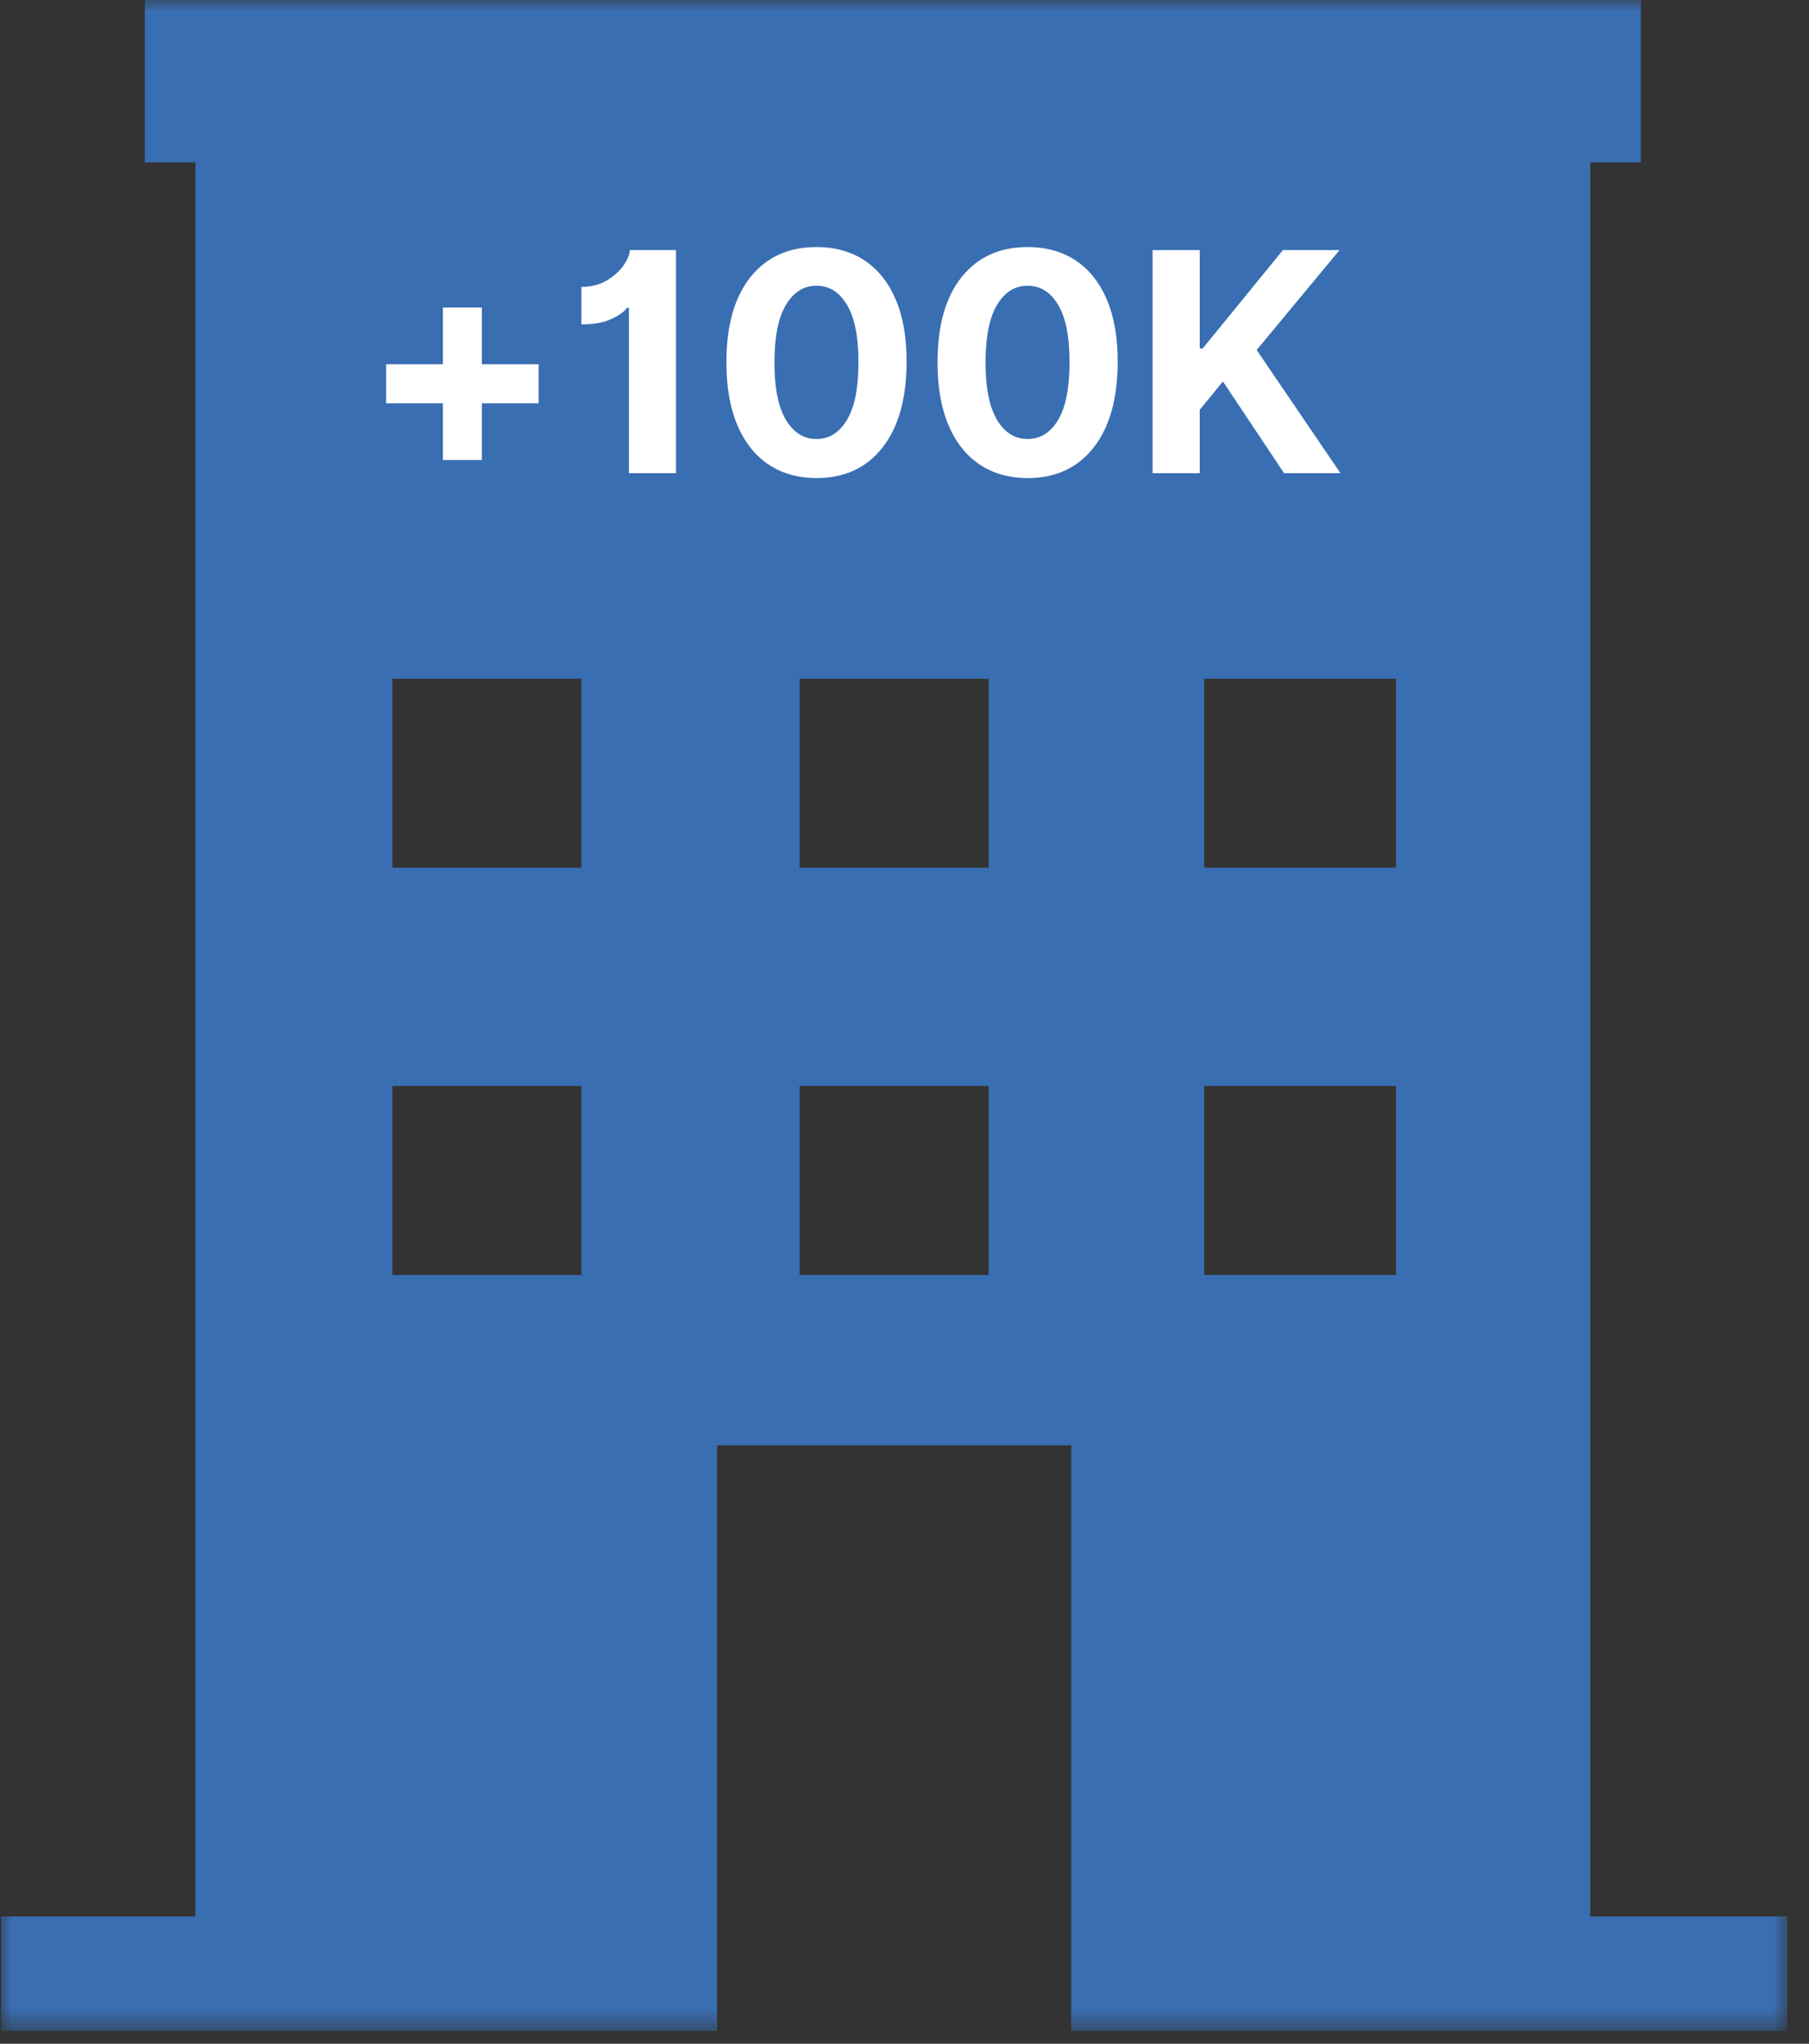
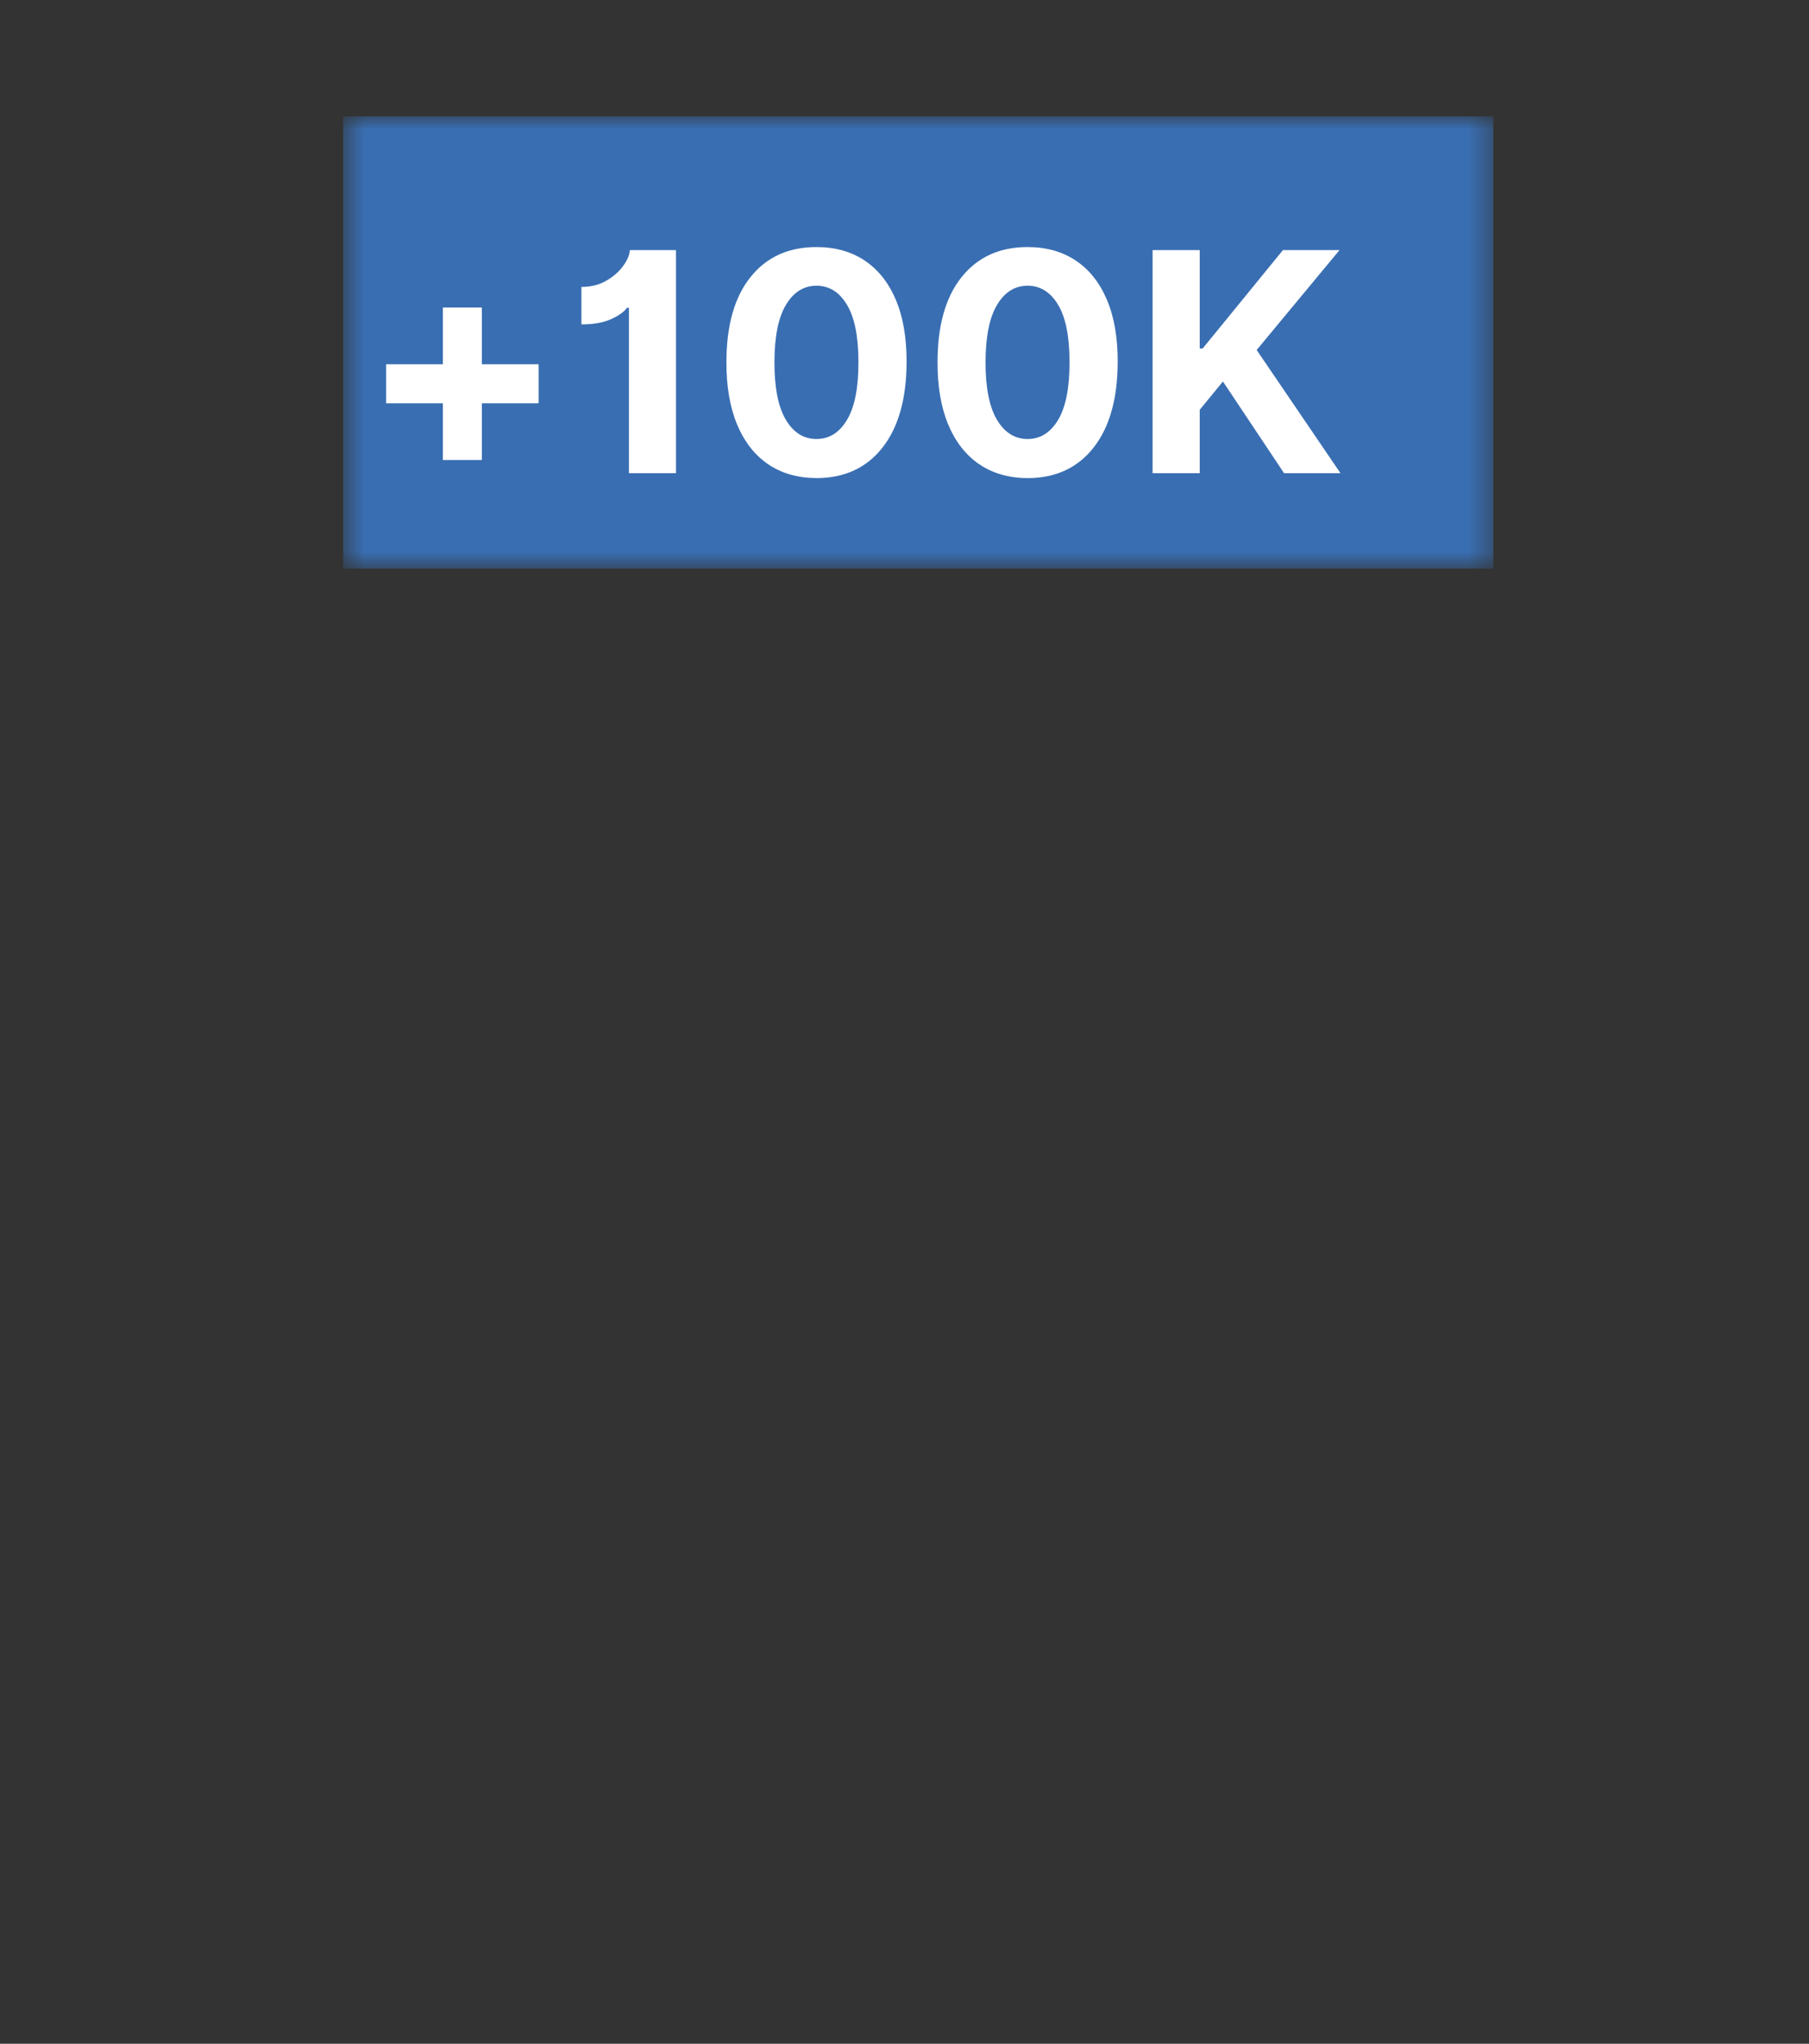
<svg xmlns="http://www.w3.org/2000/svg" width="77" height="87" viewBox="0 0 77 87" fill="none">
  <rect x="0" y="0" width="77" height="87" fill="#333333" stroke="none" />
  <mask id="mask0_2533_10690" style="mask-type:luminance" maskUnits="userSpaceOnUse" x="0" y="0" width="77" height="87">
    <path d="M0 0H76.087V86.445H0V0Z" fill="white" />
  </mask>
  <g mask="url(#mask0_2533_10690)">
-     <path d="M67.69 81.468V6.912H69.843V-3.05176e-05H6.164V6.912H8.317V81.582H0.045V86.454H30.525V61.526H45.595V86.454H76.074V81.582H67.69V81.468ZM24.746 54.274H16.701V46.229H24.746V54.274ZM24.746 36.938H16.701V28.893H24.746V36.938ZM24.746 19.602H16.701V11.444H24.746V19.602ZM42.082 54.274H34.037V46.229H42.082V54.274ZM42.082 36.938H34.037V28.893H42.082V36.938ZM42.082 19.602H34.037V11.444H42.082V19.602ZM59.418 54.274H51.26V46.229H59.418V54.274ZM59.418 36.938H51.26V28.893H59.418V36.938ZM59.418 19.602H51.26V11.444H59.418V19.602Z" fill="#396EB2" />
-   </g>
+     </g>
  <mask id="mask1_2533_10690" style="mask-type:luminance" maskUnits="userSpaceOnUse" x="14" y="4" width="50" height="21">
    <path d="M14.605 4.953H63.586V24.205H14.605V4.953Z" fill="white" />
  </mask>
  <g mask="url(#mask1_2533_10690)">
    <path d="M14.605 4.953H63.562V24.205H14.605V4.953Z" fill="#396EB2" />
  </g>
  <path d="M18.85 19.582V17.167H16.435V15.506H18.85V13.091H20.51V15.506H22.927V17.167H20.51V19.582H18.85Z" fill="white" />
  <path d="M28.774 10.646V20.143H26.771V13.104H26.682C26.58 13.263 26.364 13.42 26.033 13.575C25.702 13.731 25.274 13.809 24.748 13.809V12.214C25.156 12.214 25.513 12.123 25.819 11.943C26.125 11.762 26.365 11.55 26.537 11.303C26.711 11.058 26.801 10.838 26.808 10.646H28.774Z" fill="white" />
  <path d="M34.753 20.351C33.957 20.348 33.271 20.152 32.697 19.763C32.124 19.373 31.684 18.809 31.375 18.072C31.068 17.333 30.916 16.443 30.92 15.404C30.922 13.849 31.264 12.645 31.946 11.794C32.627 10.942 33.563 10.517 34.753 10.517C35.548 10.517 36.233 10.709 36.805 11.091C37.379 11.475 37.821 12.031 38.13 12.759C38.438 13.488 38.591 14.369 38.589 15.404C38.586 16.968 38.244 18.183 37.565 19.051C36.884 19.918 35.947 20.351 34.753 20.351ZM34.753 18.688C35.297 18.688 35.731 18.415 36.056 17.868C36.382 17.32 36.542 16.498 36.539 15.404C36.539 14.325 36.376 13.515 36.052 12.975C35.727 12.433 35.295 12.163 34.753 12.163C34.213 12.163 33.78 12.433 33.455 12.975C33.13 13.515 32.967 14.325 32.964 15.404C32.961 16.498 33.123 17.32 33.449 17.868C33.774 18.415 34.209 18.688 34.753 18.688Z" fill="white" />
  <path d="M43.739 20.352C42.943 20.349 42.257 20.152 41.683 19.763C41.11 19.374 40.669 18.81 40.361 18.072C40.053 17.333 39.902 16.444 39.906 15.404C39.908 13.849 40.25 12.646 40.932 11.794C41.613 10.943 42.549 10.517 43.739 10.517C44.534 10.517 45.218 10.709 45.791 11.092C46.365 11.475 46.806 12.031 47.115 12.759C47.424 13.488 47.577 14.37 47.575 15.404C47.572 16.968 47.23 18.184 46.55 19.051C45.87 19.918 44.933 20.352 43.739 20.352ZM43.739 18.688C44.283 18.688 44.717 18.415 45.042 17.868C45.367 17.32 45.528 16.498 45.524 15.404C45.524 14.325 45.362 13.516 45.038 12.975C44.713 12.434 44.281 12.163 43.739 12.163C43.199 12.163 42.766 12.434 42.441 12.975C42.116 13.516 41.953 14.325 41.95 15.404C41.947 16.498 42.109 17.32 42.435 17.868C42.76 18.415 43.195 18.688 43.739 18.688Z" fill="white" />
  <path d="M49.059 20.143V10.646H51.066V14.835H51.191L54.608 10.646H57.016L53.49 14.899L57.057 20.143H54.656L52.054 16.239L51.066 17.444V20.143H49.059Z" fill="white" />
</svg>